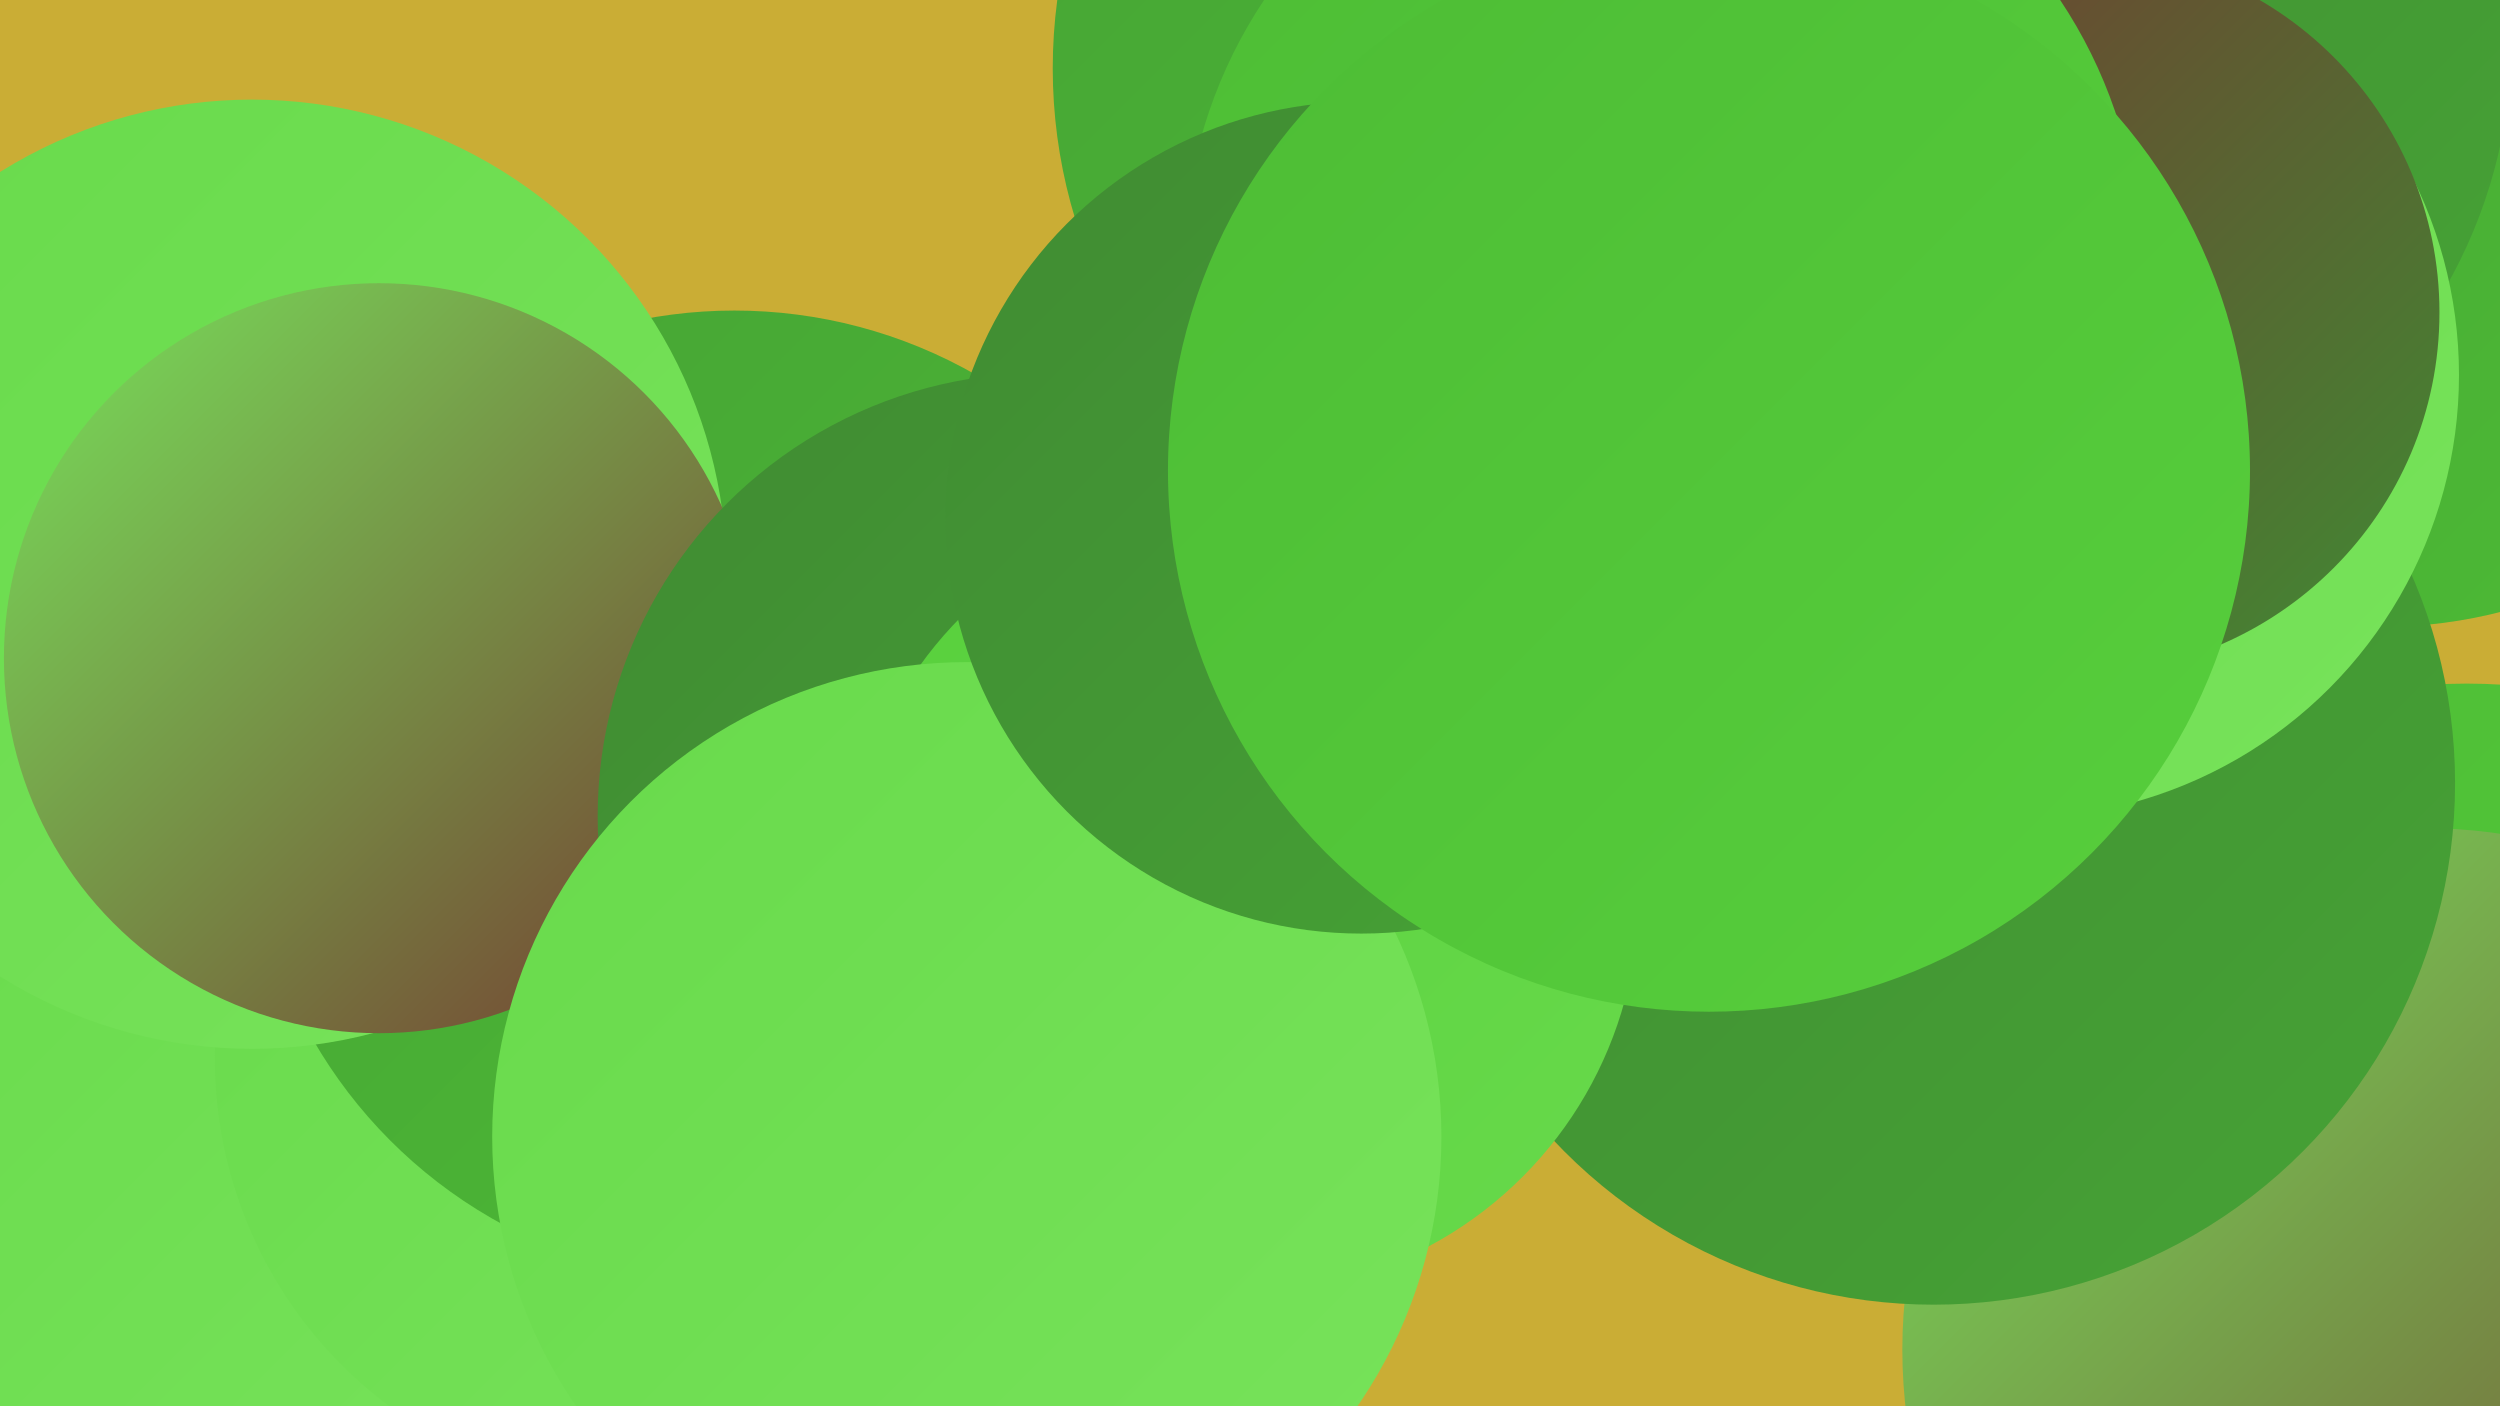
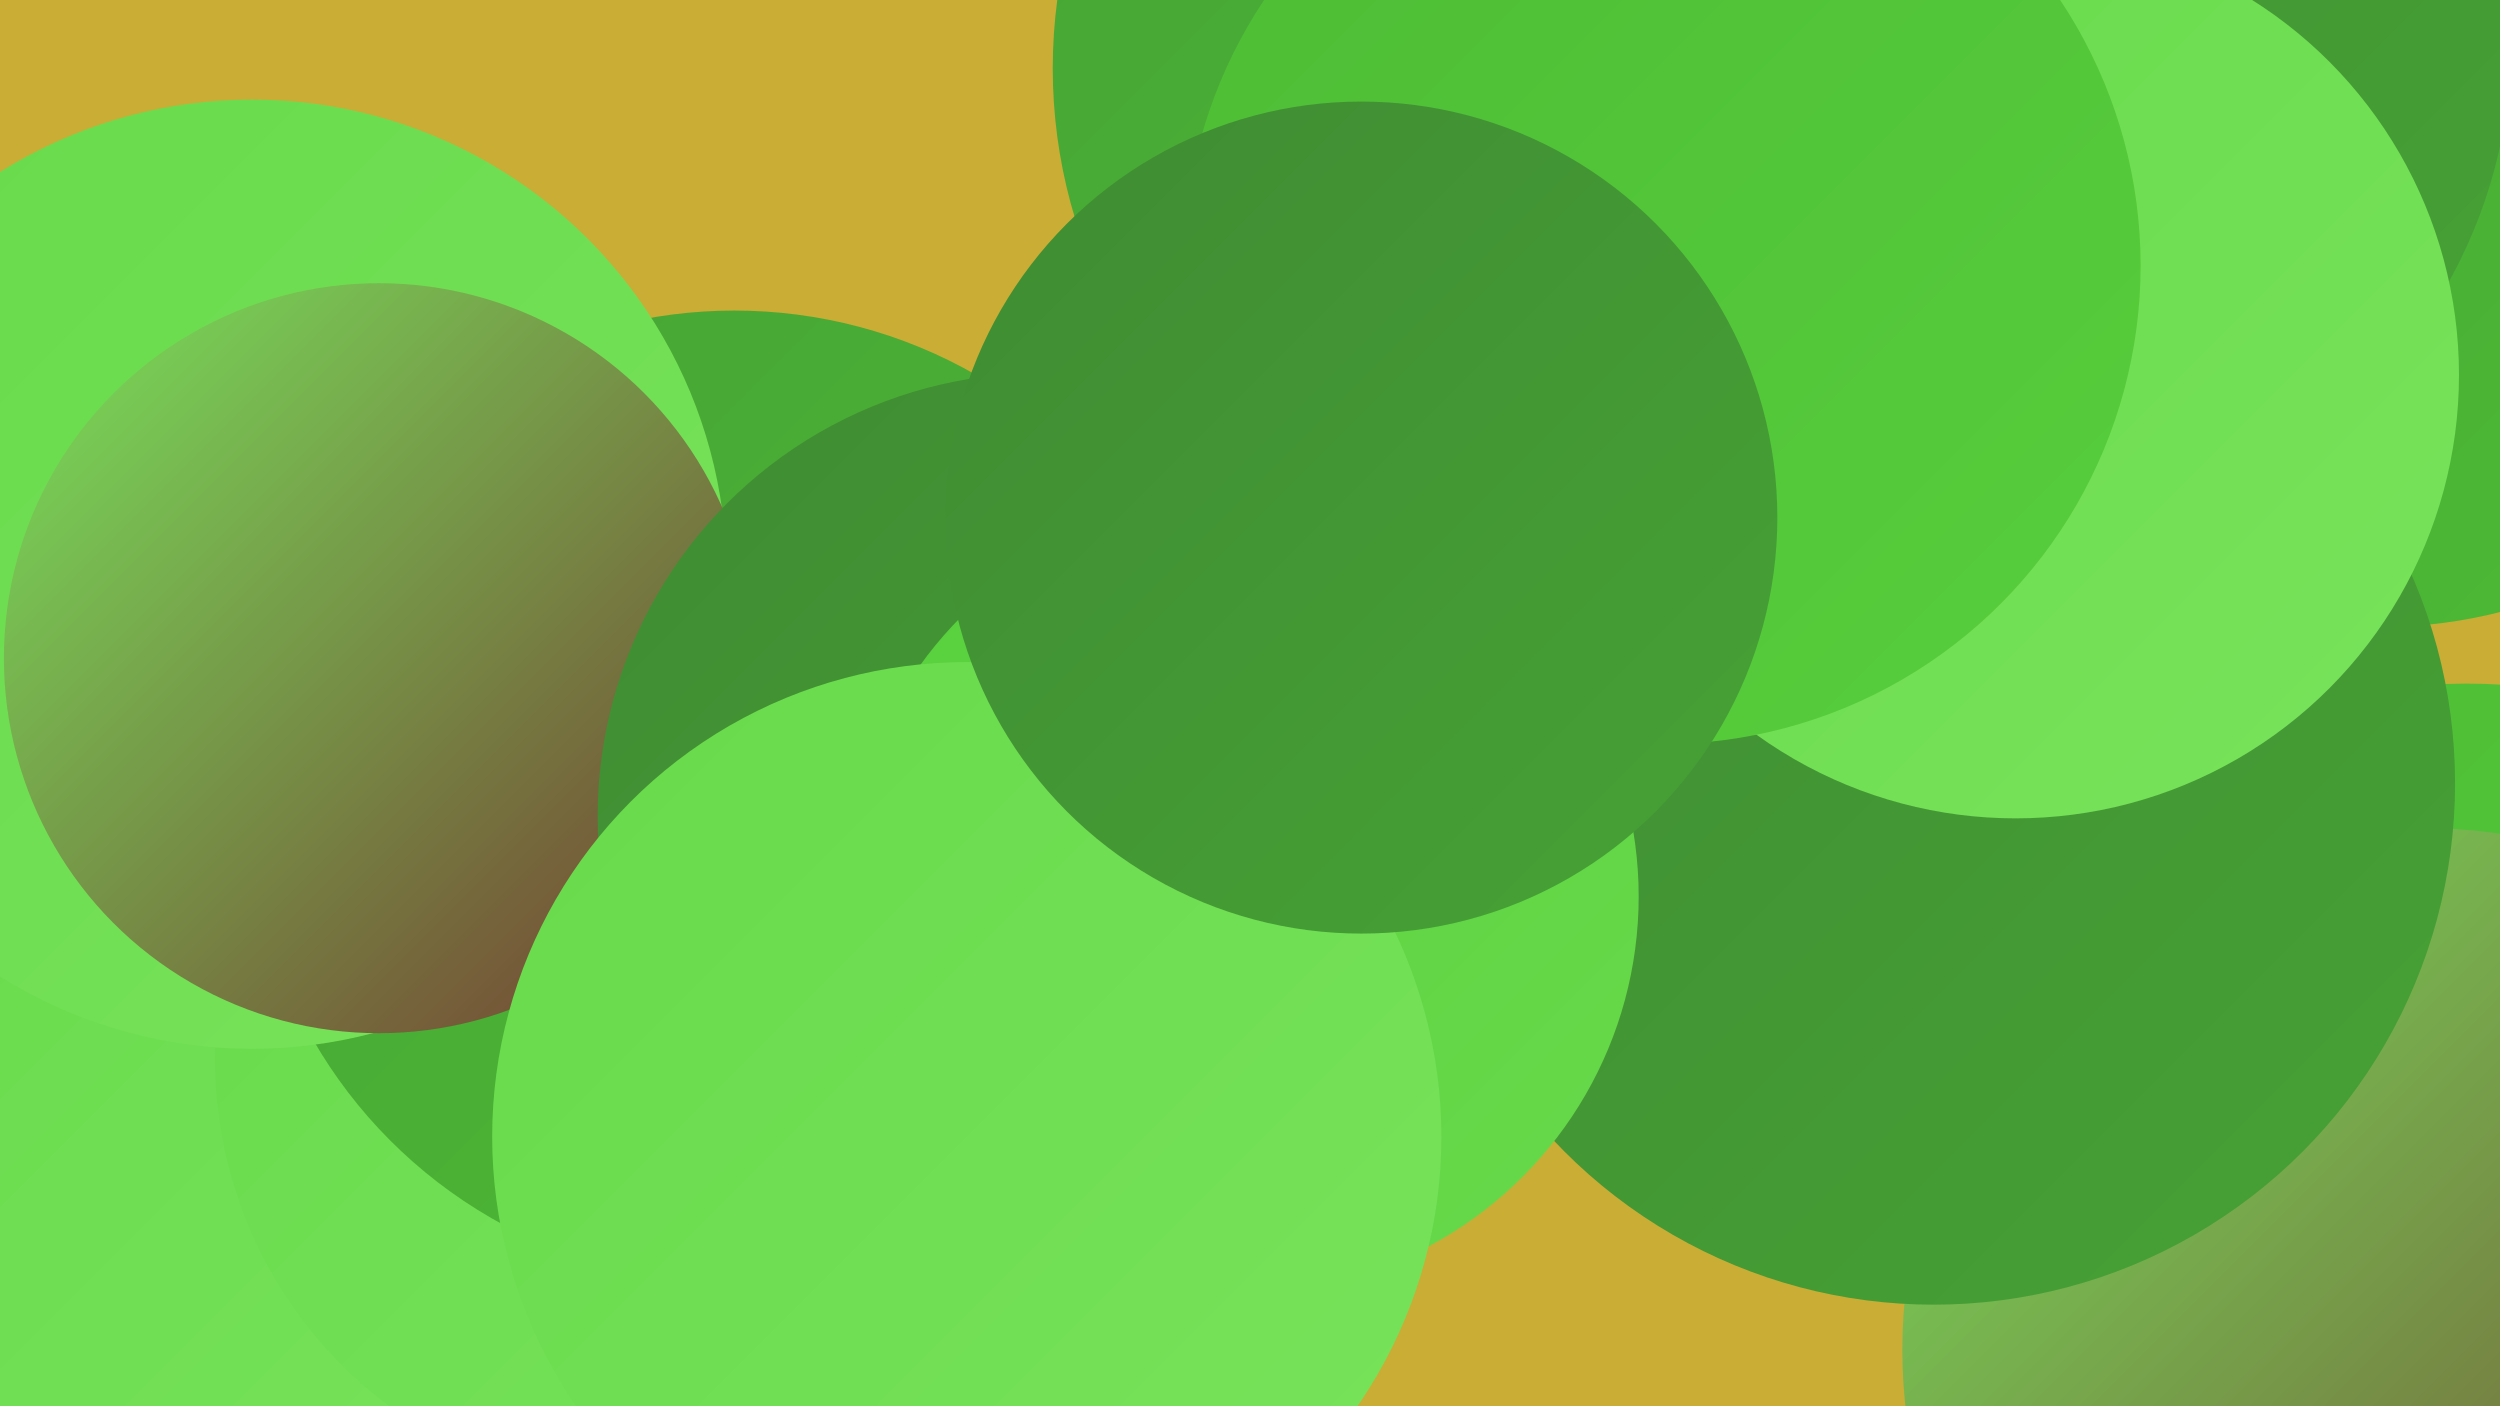
<svg xmlns="http://www.w3.org/2000/svg" width="1280" height="720">
  <defs>
    <linearGradient id="grad0" x1="0%" y1="0%" x2="100%" y2="100%">
      <stop offset="0%" style="stop-color:#743930;stop-opacity:1" />
      <stop offset="100%" style="stop-color:#408b33;stop-opacity:1" />
    </linearGradient>
    <linearGradient id="grad1" x1="0%" y1="0%" x2="100%" y2="100%">
      <stop offset="0%" style="stop-color:#408b33;stop-opacity:1" />
      <stop offset="100%" style="stop-color:#46a335;stop-opacity:1" />
    </linearGradient>
    <linearGradient id="grad2" x1="0%" y1="0%" x2="100%" y2="100%">
      <stop offset="0%" style="stop-color:#46a335;stop-opacity:1" />
      <stop offset="100%" style="stop-color:#4dbc35;stop-opacity:1" />
    </linearGradient>
    <linearGradient id="grad3" x1="0%" y1="0%" x2="100%" y2="100%">
      <stop offset="0%" style="stop-color:#4dbc35;stop-opacity:1" />
      <stop offset="100%" style="stop-color:#57cf3c;stop-opacity:1" />
    </linearGradient>
    <linearGradient id="grad4" x1="0%" y1="0%" x2="100%" y2="100%">
      <stop offset="0%" style="stop-color:#57cf3c;stop-opacity:1" />
      <stop offset="100%" style="stop-color:#68da4b;stop-opacity:1" />
    </linearGradient>
    <linearGradient id="grad5" x1="0%" y1="0%" x2="100%" y2="100%">
      <stop offset="0%" style="stop-color:#68da4b;stop-opacity:1" />
      <stop offset="100%" style="stop-color:#78e35b;stop-opacity:1" />
    </linearGradient>
    <linearGradient id="grad6" x1="0%" y1="0%" x2="100%" y2="100%">
      <stop offset="0%" style="stop-color:#78e35b;stop-opacity:1" />
      <stop offset="100%" style="stop-color:#743930;stop-opacity:1" />
    </linearGradient>
  </defs>
  <rect width="1280" height="720" fill="#caad35" />
  <circle cx="128" cy="573" r="220" fill="url(#grad5)" />
  <circle cx="332" cy="542" r="222" fill="url(#grad5)" />
-   <circle cx="1033" cy="18" r="260" fill="url(#grad6)" />
  <circle cx="376" cy="408" r="249" fill="url(#grad2)" />
  <circle cx="1219" cy="73" r="248" fill="url(#grad2)" />
  <circle cx="129" cy="294" r="243" fill="url(#grad5)" />
  <circle cx="1263" cy="634" r="284" fill="url(#grad3)" />
  <circle cx="1030" cy="20" r="256" fill="url(#grad1)" />
  <circle cx="803" cy="35" r="264" fill="url(#grad2)" />
  <circle cx="1241" cy="691" r="267" fill="url(#grad6)" />
  <circle cx="194" cy="337" r="192" fill="url(#grad6)" />
  <circle cx="990" cy="401" r="267" fill="url(#grad1)" />
  <circle cx="1032" cy="192" r="227" fill="url(#grad5)" />
  <circle cx="533" cy="418" r="227" fill="url(#grad1)" />
  <circle cx="636" cy="459" r="203" fill="url(#grad4)" />
-   <circle cx="1064" cy="160" r="185" fill="url(#grad0)" />
  <circle cx="851" cy="136" r="245" fill="url(#grad3)" />
  <circle cx="495" cy="582" r="243" fill="url(#grad5)" />
  <circle cx="697" cy="265" r="213" fill="url(#grad1)" />
-   <circle cx="875" cy="241" r="277" fill="url(#grad3)" />
</svg>